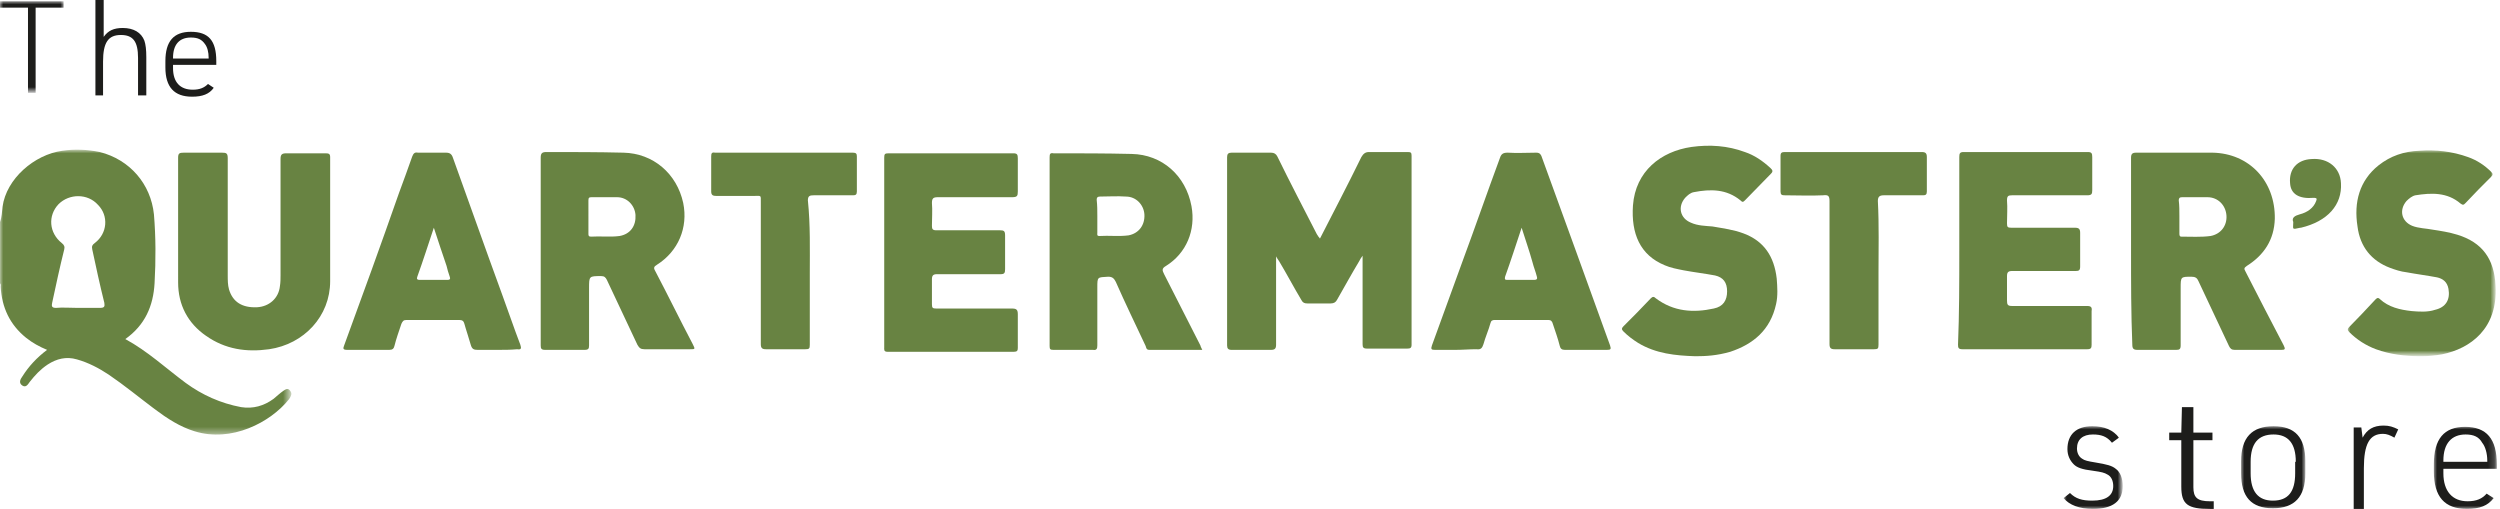
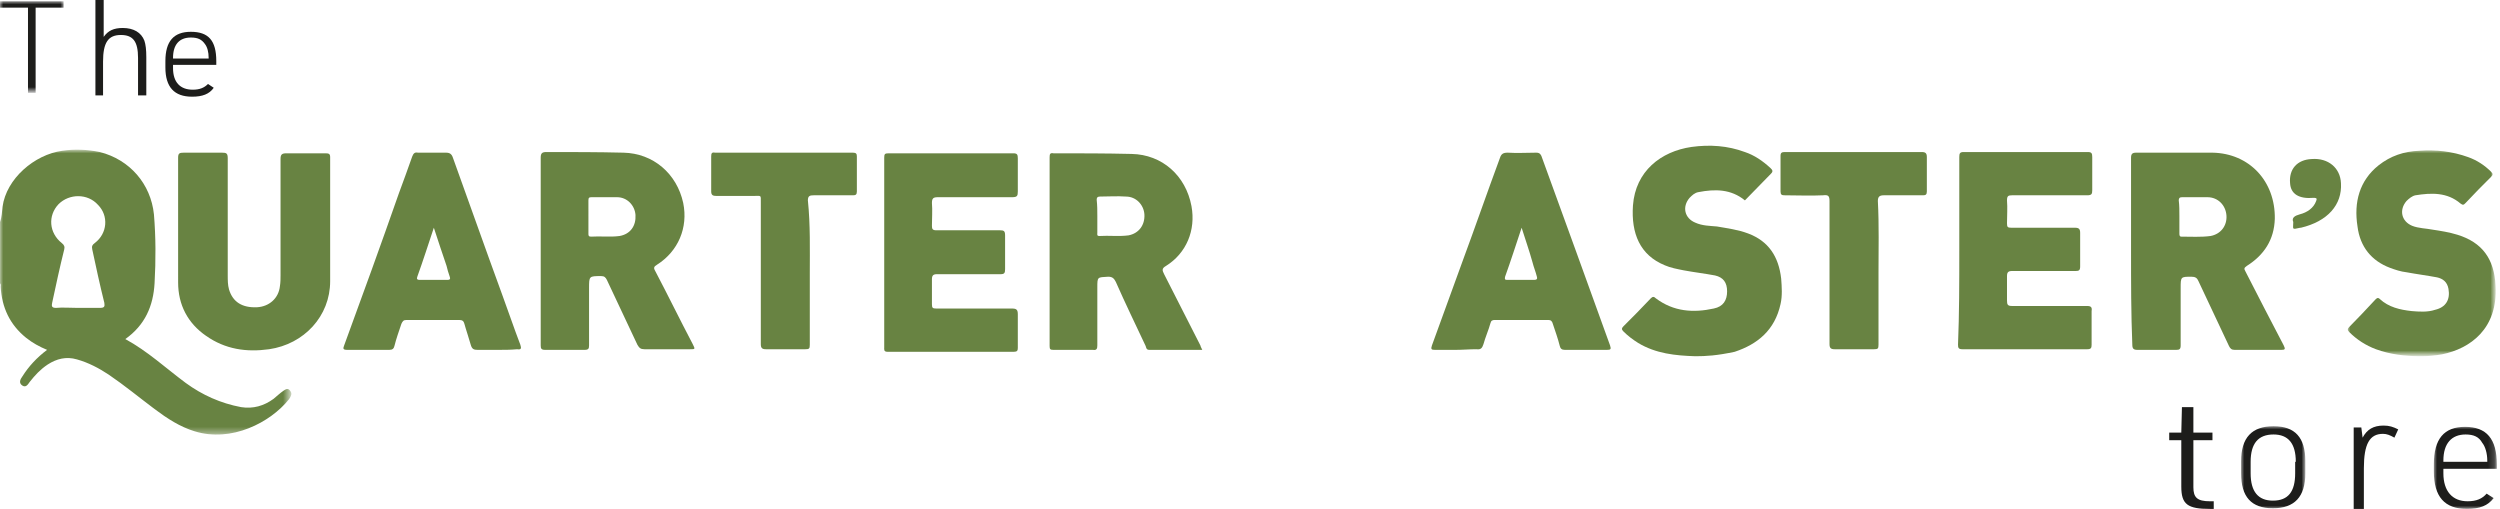
<svg xmlns="http://www.w3.org/2000/svg" version="1.1" id="Layer_1" x="0px" y="0px" viewBox="0 0 393 80" style="enable-background:new 0 0 393 80;" xml:space="preserve">
  <style type="text/css">
	.st0{filter:url(#Adobe_OpacityMaskFilter);}
	.st1{fill-rule:evenodd;clip-rule:evenodd;fill:#FFFFFF;}
	.st2{mask:url(#mask-2_1_);fill-rule:evenodd;clip-rule:evenodd;fill:#688342;}
	.st3{fill-rule:evenodd;clip-rule:evenodd;fill:#688342;}
	.st4{filter:url(#Adobe_OpacityMaskFilter_1_);}
	.st5{mask:url(#mask-4_1_);fill-rule:evenodd;clip-rule:evenodd;fill:#688342;}
	.st6{filter:url(#Adobe_OpacityMaskFilter_2_);}
	.st7{mask:url(#mask-6_1_);fill-rule:evenodd;clip-rule:evenodd;fill:#1D1D1B;}
	.st8{fill-rule:evenodd;clip-rule:evenodd;fill:#1D1D1B;}
	.st9{filter:url(#Adobe_OpacityMaskFilter_3_);}
	.st10{mask:url(#mask-8_1_);fill-rule:evenodd;clip-rule:evenodd;fill:#1D1D1B;}
	.st11{filter:url(#Adobe_OpacityMaskFilter_4_);}
	.st12{mask:url(#mask-10_1_);fill-rule:evenodd;clip-rule:evenodd;fill:#1D1D1B;}
	.st13{filter:url(#Adobe_OpacityMaskFilter_5_);}
	.st14{mask:url(#mask-12_1_);fill-rule:evenodd;clip-rule:evenodd;fill:#1D1D1B;}
</style>
  <title>Group 53</title>
  <desc>Created with Sketch.</desc>
  <g id="Quartermasters-Store">
    <g id="Minden" transform="translate(-241, -458)">
      <g id="Group-53" transform="translate(241, 458)">
        <g id="Group-3" transform="translate(0, 23)">
          <g id="Clip-2">
				</g>
          <defs>
            <filter id="Adobe_OpacityMaskFilter" filterUnits="userSpaceOnUse" x="0" y="0.6" width="45.7" height="44.8">
              <feColorMatrix type="matrix" values="1 0 0 0 0  0 1 0 0 0  0 0 1 0 0  0 0 0 1 0" />
            </filter>
          </defs>
          <mask maskUnits="userSpaceOnUse" x="0" y="0.6" width="45.7" height="44.8" id="mask-2_1_">
            <g class="st0">
              <polygon id="path-1_1_" class="st1" points="0,0.6 45.7,0.6 45.7,45.4 0,45.4       " />
            </g>
          </mask>
          <path id="Fill-1" class="st2" d="M12.2,25.4c1.2,0,2.3,0,3.5,0c0.7,0,0.8-0.2,0.7-0.8c-0.7-2.8-1.3-5.6-1.9-8.4      c-0.1-0.5,0-0.7,0.4-1c2-1.5,2.2-4.3,0.5-6c-1.6-1.8-4.5-1.8-6.2-0.1c-1.7,1.8-1.5,4.5,0.5,6.1c0.4,0.3,0.5,0.6,0.4,1      c-0.7,2.8-1.3,5.6-1.9,8.4c-0.1,0.5-0.1,0.8,0.6,0.8C9.8,25.3,11,25.4,12.2,25.4L12.2,25.4z M0,11.9c0.3-0.8,0.3-1.6,0.4-2.4      c0.6-4.4,5-8.2,9.4-8.8c2-0.3,3.9-0.2,5.9,0.2c4.7,1.2,8,5,8.5,9.8c0.3,3.6,0.3,7.2,0.1,10.8c-0.2,3.6-1.5,6.6-4.6,8.8      c3.5,1.9,6.4,4.6,9.5,6.9c2.6,1.9,5.5,3.2,8.7,3.8c1.9,0.3,3.6-0.2,5.1-1.3c0.5-0.4,1-0.9,1.6-1.3c0.3-0.2,0.6-0.4,0.9-0.1      c0.3,0.3,0.4,0.6,0.2,1c-0.1,0.2-0.2,0.4-0.3,0.5c-2.9,3.6-9,6.8-14.8,5c-2.3-0.7-4.3-2-6.3-3.5c-2.4-1.8-4.7-3.7-7.2-5.4      c-1.5-1-3.2-1.9-5-2.4c-1.7-0.5-3.2-0.1-4.6,0.8C6.3,35.1,5.5,36,4.7,37c-0.3,0.4-0.6,1-1.2,0.6c-0.6-0.4-0.3-1,0-1.4      c1-1.6,2.3-3,3.9-4.2c-1.2-0.5-2.3-1.1-3.3-1.9c-2.6-2.1-3.8-4.8-4-8c0-0.2,0.1-0.5-0.2-0.6V11.9z" />
        </g>
-         <path id="Fill-4" class="st3" d="M207.5,37.5c2.2-4.3,4.4-8.5,6.5-12.8c0.3-0.5,0.6-0.8,1.2-0.8c2,0,4.1,0,6.1,0     c0.5,0,0.6,0.1,0.6,0.6c0,9.9,0,19.8,0,29.7c0,0.5-0.2,0.6-0.7,0.6c-2.1,0-4.2,0-6.3,0c-0.6,0-0.7-0.2-0.7-0.7     c0-4.3,0-8.6,0-12.9v-1c-0.3,0.4-0.4,0.6-0.5,0.8c-1.2,2-2.3,4-3.5,6.1c-0.2,0.4-0.5,0.6-1,0.6c-1.2,0-2.4,0-3.7,0     c-0.4,0-0.7-0.1-0.9-0.5c-1.2-2-2.3-4.1-3.5-6.1c-0.1-0.2-0.3-0.4-0.5-0.8c0,0.5,0,0.7,0,1c0,4.3,0,8.6,0,12.9     c0,0.6-0.2,0.8-0.8,0.8c-2.1,0-4.2,0-6.2,0c-0.5,0-0.7-0.2-0.7-0.7c0-9.9,0-19.8,0-29.6c0-0.5,0.2-0.7,0.7-0.7c2.1,0,4.1,0,6.2,0     c0.5,0,0.8,0.2,1,0.6c2,4.1,4.1,8.1,6.2,12.2C207.2,37.1,207.3,37.3,207.5,37.5" />
        <path id="Fill-6" class="st3" d="M342.6,34c0,0.9,0,1.8,0,2.7c0,0.2,0,0.5,0.3,0.5c1.5,0,3.1,0.1,4.6-0.1     c1.6-0.3,2.6-1.6,2.5-3.2c-0.1-1.6-1.3-2.9-3-2.9c-1.3,0-2.7,0-4,0c-0.4,0-0.5,0.2-0.5,0.5C342.6,32.3,342.6,33.1,342.6,34      M335,39.5c0-4.9,0-9.8,0-14.7c0-0.6,0.2-0.8,0.8-0.8c4,0,8,0,12,0c5.8,0.1,9.9,4.5,9.8,10.4c-0.1,3.3-1.7,5.7-4.4,7.4     c-0.4,0.3-0.5,0.4-0.2,0.9c2,3.9,4,7.8,6,11.6c0.3,0.6,0.2,0.7-0.4,0.7c-2.4,0-4.8,0-7.3,0c-0.5,0-0.7-0.2-0.9-0.6     c-1.6-3.4-3.2-6.8-4.8-10.2c-0.2-0.5-0.5-0.7-1.1-0.7c-1.7,0-1.7,0-1.7,1.8c0,3,0,6,0,9c0,0.6-0.2,0.7-0.7,0.7c-2,0-4,0-6.1,0     c-0.6,0-0.8-0.2-0.8-0.8C335,49.3,335,44.4,335,39.5" />
        <path id="Fill-8" class="st3" d="M92.5,34c0,0.9,0,1.8,0,2.7c0,0.3,0,0.5,0.4,0.5c1.5-0.1,3,0.1,4.5-0.1c1.7-0.3,2.6-1.6,2.5-3.3     c-0.1-1.5-1.3-2.8-2.9-2.8c-1.3,0-2.7,0-4,0c-0.4,0-0.5,0.1-0.5,0.5C92.5,32.2,92.5,33.1,92.5,34 M85,39.4c0-4.9,0-9.7,0-14.6     c0-0.7,0.2-0.9,0.9-0.9c4,0,8.1,0,12.1,0.1c4.7,0.1,8.4,3.3,9.4,7.9c0.8,3.9-0.8,7.6-4.1,9.7c-0.5,0.3-0.6,0.5-0.3,1     c2,3.8,3.9,7.7,5.9,11.5c0.4,0.8,0.4,0.8-0.4,0.8c-2.4,0-4.8,0-7.2,0c-0.6,0-0.8-0.2-1.1-0.7c-1.6-3.4-3.2-6.8-4.8-10.2     c-0.2-0.4-0.4-0.6-0.9-0.6c-1.9,0-1.9,0-1.9,1.9c0,3,0,6,0,9c0,0.5-0.1,0.7-0.7,0.7c-2.1,0-4.1,0-6.2,0c-0.6,0-0.7-0.2-0.7-0.7     C85,49.3,85,44.4,85,39.4" />
        <path id="Fill-10" class="st3" d="M172.5,34c0,0.9,0,1.7,0,2.6c0,0.2-0.1,0.5,0.3,0.5c1.5-0.1,3.1,0.1,4.6-0.1     c1.6-0.3,2.6-1.6,2.5-3.3c-0.1-1.5-1.3-2.8-2.9-2.8c-1.4-0.1-2.7,0-4.1,0c-0.4,0-0.5,0.2-0.5,0.5C172.5,32.3,172.5,33.1,172.5,34      M189,55c-2.8,0-5.6,0-8.3,0c-0.5,0-0.5-0.3-0.6-0.6c-1.6-3.4-3.2-6.7-4.7-10.1c-0.3-0.6-0.6-0.8-1.2-0.8c-1.7,0.1-1.7,0-1.7,1.7     c0,3,0,6.1,0,9.1c0,0.5-0.1,0.8-0.7,0.7c-2.1,0-4.1,0-6.2,0c-0.5,0-0.6-0.1-0.6-0.6c0-9.9,0-19.8,0-29.7c0-0.5,0.1-0.7,0.6-0.6     c4.1,0,8.2,0,12.3,0.1c4.8,0.1,8.5,3.4,9.4,8.2c0.7,3.8-0.8,7.4-4,9.4c-0.7,0.4-0.6,0.7-0.3,1.3c1.9,3.7,3.8,7.5,5.7,11.2     C188.7,54.4,188.8,54.6,189,55" />
        <path id="Fill-12" class="st3" d="M139,39.5c0-4.9,0-9.8,0-14.7c0-0.6,0.1-0.7,0.7-0.7c6.5,0,13,0,19.6,0c0.6,0,0.7,0.2,0.7,0.8     c0,1.7,0,3.4,0,5.2c0,0.7-0.1,0.9-0.9,0.9c-3.9,0-7.8,0-11.7,0c-0.7,0-0.9,0.2-0.9,0.9c0.1,1.2,0,2.4,0,3.6     c0,0.5,0.1,0.7,0.7,0.7c3.3,0,6.7,0,10,0c0.6,0,0.8,0.1,0.8,0.8c0,1.8,0,3.5,0,5.3c0,0.6-0.1,0.8-0.7,0.8c-3.3,0-6.6,0-10,0     c-0.6,0-0.8,0.2-0.8,0.8c0,1.3,0,2.6,0,3.9c0,0.6,0.1,0.7,0.7,0.7c4,0,7.9,0,11.9,0c0.7,0,0.9,0.2,0.9,0.9c0,1.8,0,3.5,0,5.3     c0,0.4-0.1,0.6-0.6,0.6c-6.6,0-13.2,0-19.9,0c-0.6,0-0.5-0.4-0.5-0.7C139,49.3,139,44.4,139,39.5" />
        <path id="Fill-14" class="st3" d="M308,39.4c0-4.9,0-9.8,0-14.7c0-0.6,0.1-0.8,0.7-0.8c6.5,0,13,0,19.5,0c0.6,0,0.7,0.2,0.7,0.8     c0,1.7,0,3.5,0,5.2c0,0.6-0.1,0.8-0.8,0.8c-3.9,0-7.9,0-11.8,0c-0.6,0-0.8,0.1-0.8,0.8c0.1,1.2,0,2.4,0,3.6     c0,0.6,0.1,0.7,0.7,0.7c3.3,0,6.7,0,10,0c0.6,0,0.8,0.2,0.8,0.8c0,1.8,0,3.5,0,5.3c0,0.6-0.2,0.7-0.7,0.7c-3.3,0-6.7,0-10,0     c-0.6,0-0.8,0.2-0.8,0.8c0,1.3,0,2.5,0,3.8c0,0.7,0.1,0.9,0.8,0.9c3.9,0,7.9,0,11.8,0c0.6,0,0.8,0.2,0.7,0.8c0,1.8,0,3.5,0,5.3     c0,0.5-0.1,0.7-0.7,0.7c-6.5,0-13.1,0-19.6,0c-0.6,0-0.7-0.2-0.7-0.7C308,49.3,308,44.4,308,39.4" />
        <path id="Fill-16" class="st3" d="M28,34.6c0-3.3,0-6.5,0-9.8c0-0.7,0.2-0.8,0.9-0.8c2,0,4,0,6,0c0.7,0,0.9,0.1,0.9,0.9     c0,6.1,0,12.3,0,18.4c0,0.7,0,1.5,0.2,2.2c0.6,2,2.1,2.9,4.4,2.8c1.9-0.1,3.4-1.4,3.6-3.3c0.1-0.6,0.1-1.2,0.1-1.7     c0-6.1,0-12.2,0-18.3c0-0.7,0.2-0.9,0.9-0.9c2.1,0,4.1,0,6.2,0c0.5,0,0.7,0.1,0.7,0.6c0,6.5,0,13,0,19.5c0,5.5-4.1,9.9-9.6,10.7     c-3.6,0.5-6.9,0-9.9-2.1c-2.9-2-4.4-4.9-4.4-8.4C28,41.1,28,37.9,28,34.6L28,34.6z" />
        <path id="Fill-18" class="st3" d="M239.2,35.8c-0.9,2.7-1.7,5.2-2.6,7.7c-0.1,0.4,0,0.5,0.3,0.5c1.4,0,2.9,0,4.3,0     c0.4,0,0.5-0.2,0.4-0.5c-0.2-0.8-0.5-1.5-0.7-2.3C240.4,39.4,239.8,37.7,239.2,35.8 M228.8,55c-1.1,0-2.2,0-3.2,0     c-0.6,0-0.7-0.1-0.5-0.7c1.6-4.4,3.2-8.8,4.8-13.2c2-5.4,3.9-10.9,5.9-16.3c0.2-0.6,0.5-0.8,1.2-0.8c1.5,0.1,3,0,4.5,0     c0.4,0,0.6,0.1,0.8,0.5c3.6,9.9,7.2,19.8,10.8,29.8c0.2,0.6,0.1,0.7-0.5,0.7c-2.2,0-4.4,0-6.6,0c-0.5,0-0.7-0.2-0.8-0.6     c-0.3-1.2-0.7-2.3-1.1-3.5c-0.1-0.4-0.3-0.6-0.7-0.6c-2.8,0-5.6,0-8.4,0c-0.4,0-0.6,0.1-0.7,0.5c-0.3,1.1-0.8,2.2-1.1,3.3     c-0.2,0.6-0.4,0.9-1.1,0.8C231,54.9,229.9,55,228.8,55" />
        <path id="Fill-20" class="st3" d="M68.2,35.8c-0.9,2.7-1.7,5.2-2.6,7.7C65.5,43.8,65.5,44,66,44c1.4,0,2.9,0,4.3,0     c0.5,0,0.5-0.2,0.4-0.5c-0.2-0.6-0.4-1.2-0.5-1.7C69.5,39.8,68.9,37.9,68.2,35.8 M78.2,55c-1,0-2.1,0-3.1,0     c-0.6,0-0.9-0.1-1.1-0.8c-0.3-1.1-0.7-2.2-1-3.3c-0.1-0.4-0.3-0.6-0.8-0.6c-2.8,0-5.5,0-8.3,0c-0.5,0-0.6,0.2-0.8,0.6     c-0.4,1.2-0.8,2.3-1.1,3.5c-0.1,0.4-0.3,0.6-0.8,0.6c-2.2,0-4.4,0-6.6,0c-0.7,0-0.7-0.2-0.5-0.7c2.9-7.9,5.8-15.9,8.6-23.9     c0.7-1.9,1.4-3.8,2.1-5.8c0.2-0.5,0.4-0.7,0.9-0.6c1.5,0,2.9,0,4.4,0c0.6,0,0.9,0.2,1.1,0.8c2.6,7.2,5.1,14.3,7.7,21.4     c1,2.7,1.9,5.4,2.9,8c0.2,0.6,0.1,0.8-0.5,0.7C80.3,55,79.2,55,78.2,55" />
-         <path id="Fill-22" class="st3" d="M266.5,56c-3.1-0.1-6.2-0.4-9-2.1c-0.8-0.5-1.6-1.1-2.3-1.8c-0.3-0.3-0.3-0.5,0-0.8     c1.4-1.4,2.9-2.9,4.3-4.4c0.3-0.3,0.5-0.3,0.8,0c2.8,2.1,5.9,2.3,9.1,1.6c1.5-0.3,2.1-1.3,2.1-2.7c0-1.4-0.6-2.2-1.9-2.5     c-1.6-0.3-3.3-0.5-4.9-0.8c-1-0.2-2.1-0.4-3-0.8c-3.9-1.6-5.3-5-5-9.4c0.4-5.4,4.4-8.5,9.2-9.2c2.9-0.4,5.7-0.2,8.4,0.8     c1.5,0.5,2.8,1.4,4,2.5c0.3,0.3,0.5,0.5,0.1,0.9c-1.4,1.4-2.7,2.8-4.1,4.2c-0.3,0.3-0.4,0.3-0.7,0c-2.2-1.8-4.7-1.8-7.3-1.3     c-0.6,0.1-1,0.5-1.4,0.9c-1.2,1.4-0.8,3.2,0.9,3.9c1.1,0.5,2.3,0.5,3.4,0.6c1.7,0.3,3.3,0.5,4.9,1.1c3.2,1.2,4.8,3.6,5.2,7.1     c0.1,1.3,0.2,2.7-0.1,4c-0.9,4.1-3.6,6.3-7.2,7.5C269.9,55.9,268.2,56,266.5,56" />
+         <path id="Fill-22" class="st3" d="M266.5,56c-3.1-0.1-6.2-0.4-9-2.1c-0.8-0.5-1.6-1.1-2.3-1.8c-0.3-0.3-0.3-0.5,0-0.8     c1.4-1.4,2.9-2.9,4.3-4.4c0.3-0.3,0.5-0.3,0.8,0c2.8,2.1,5.9,2.3,9.1,1.6c1.5-0.3,2.1-1.3,2.1-2.7c0-1.4-0.6-2.2-1.9-2.5     c-1.6-0.3-3.3-0.5-4.9-0.8c-1-0.2-2.1-0.4-3-0.8c-3.9-1.6-5.3-5-5-9.4c0.4-5.4,4.4-8.5,9.2-9.2c2.9-0.4,5.7-0.2,8.4,0.8     c1.5,0.5,2.8,1.4,4,2.5c0.3,0.3,0.5,0.5,0.1,0.9c-1.4,1.4-2.7,2.8-4.1,4.2c-2.2-1.8-4.7-1.8-7.3-1.3     c-0.6,0.1-1,0.5-1.4,0.9c-1.2,1.4-0.8,3.2,0.9,3.9c1.1,0.5,2.3,0.5,3.4,0.6c1.7,0.3,3.3,0.5,4.9,1.1c3.2,1.2,4.8,3.6,5.2,7.1     c0.1,1.3,0.2,2.7-0.1,4c-0.9,4.1-3.6,6.3-7.2,7.5C269.9,55.9,268.2,56,266.5,56" />
        <g id="Group-26" transform="translate(369, 23)">
          <g id="Clip-25">
				</g>
          <defs>
            <filter id="Adobe_OpacityMaskFilter_1_" filterUnits="userSpaceOnUse" x="0" y="0.6" width="23.4" height="32.4">
              <feColorMatrix type="matrix" values="1 0 0 0 0  0 1 0 0 0  0 0 1 0 0  0 0 0 1 0" />
            </filter>
          </defs>
          <mask maskUnits="userSpaceOnUse" x="0" y="0.6" width="23.4" height="32.4" id="mask-4_1_">
            <g class="st4">
              <polygon id="path-3_1_" class="st1" points="0,0.6 23.5,0.6 23.5,33 0,33       " />
            </g>
          </mask>
          <path id="Fill-24" class="st5" d="M11.6,33c-2.6,0-4.9-0.3-7.1-1.1c-1.6-0.6-3-1.5-4.2-2.7c-0.3-0.3-0.3-0.5,0-0.8      C1.7,27,3,25.6,4.4,24.1c0.2-0.2,0.4-0.4,0.7-0.1c1.4,1.3,3.2,1.7,5,1.9c1.2,0.1,2.5,0.2,3.7-0.2c1.7-0.4,2.4-1.6,2.1-3.3      c-0.2-1.1-0.9-1.6-1.8-1.8c-1.6-0.3-3.2-0.5-4.8-0.8c-0.9-0.1-1.8-0.4-2.6-0.7c-2.9-1.1-4.7-3.3-5.1-6.5C1,8.8,1.9,5.4,4.9,3      c1.9-1.5,4-2.2,6.4-2.3c2.6-0.2,5.2,0.1,7.7,1C20.4,2.2,21.6,3,22.6,4c0.3,0.3,0.3,0.5,0,0.8c-1.4,1.4-2.7,2.7-4,4.1      c-0.3,0.3-0.4,0.4-0.8,0.1c-2.1-1.8-4.6-1.7-7.1-1.3c-0.5,0.1-1,0.5-1.4,0.9c-1.2,1.4-0.8,3.2,0.9,3.9c1,0.4,2.2,0.4,3.2,0.6      c1.3,0.2,2.6,0.4,3.9,0.8c3.9,1.2,5.8,3.8,6,8c0.4,6.8-4,9.9-8.4,10.8C13.8,32.9,12.6,33,11.6,33" />
        </g>
        <path id="Fill-27" class="st3" d="M295.3,42.9c0,3.8,0,7.5,0,11.3c0,0.6-0.1,0.7-0.7,0.7c-2.1,0-4.2,0-6.2,0     c-0.6,0-0.8-0.2-0.8-0.8c0-7.5,0-15,0-22.5c0-0.8-0.2-1-1-0.9c-2,0.1-4.1,0-6.1,0c-0.4,0-0.6-0.1-0.6-0.6c0-1.9,0-3.7,0-5.6     c0-0.5,0.2-0.6,0.7-0.6c2.9,0,5.9,0,8.8,0c4.2,0,8.5,0,12.7,0c0.6,0,0.8,0.2,0.8,0.8c0,1.8,0,3.6,0,5.4c0,0.5-0.2,0.6-0.6,0.6     c-2.1,0-4.1,0-6.2,0c-0.7,0-0.9,0.3-0.9,0.9C295.4,35.4,295.3,39.2,295.3,42.9" />
        <path id="Fill-29" class="st3" d="M127.3,42.9c0,3.8,0,7.5,0,11.3c0,0.6-0.1,0.7-0.7,0.7c-2.1,0-4.1,0-6.2,0     c-0.6,0-0.8-0.2-0.8-0.8c0-7.4,0-14.9,0-22.3c0-1.2,0.1-1-1.1-1c-2,0-3.9,0-5.9,0c-0.5,0-0.8-0.1-0.8-0.7c0-1.8,0-3.6,0-5.5     c0-0.5,0.1-0.7,0.6-0.6c7.2,0,14.5,0,21.7,0c0.5,0,0.6,0.2,0.6,0.6c0,1.8,0,3.7,0,5.5c0,0.5-0.2,0.6-0.6,0.6c-2.1,0-4.1,0-6.2,0     c-0.6,0-0.9,0.1-0.9,0.8C127.4,35.4,127.3,39.2,127.3,42.9" />
        <path id="Fill-31" class="st3" d="M360.5,34.9c-0.3-0.7,0.3-1,1-1.2c1.2-0.3,2.2-1,2.6-2.1c0.1-0.3,0.2-0.5-0.4-0.5     c-2.3,0.2-3.6-0.6-3.7-2.3c-0.2-2.2,1.1-3.7,3.4-3.8c2.6-0.2,4.5,1.4,4.6,3.8c0.2,3.4-2.1,6-6.3,7c0,0-0.1,0-0.1,0     C360.2,36.1,360.5,36.1,360.5,34.9" />
        <g id="Group-35">
          <g id="Clip-34">
				</g>
          <defs>
            <filter id="Adobe_OpacityMaskFilter_2_" filterUnits="userSpaceOnUse" x="0" y="0.2" width="10" height="14.4">
              <feColorMatrix type="matrix" values="1 0 0 0 0  0 1 0 0 0  0 0 1 0 0  0 0 0 1 0" />
            </filter>
          </defs>
          <mask maskUnits="userSpaceOnUse" x="0" y="0.2" width="10" height="14.4" id="mask-6_1_">
            <g class="st6">
              <polygon id="path-5_1_" class="st1" points="0,0.2 10,0.2 10,14.6 0,14.6       " />
            </g>
          </mask>
          <polygon id="Fill-33" class="st7" points="4.4,1.2 0,1.2 0,0.2 10,0.2 10,1.2 5.6,1.2 5.6,14.6 4.4,14.6     " />
        </g>
        <path id="Fill-36" class="st8" d="M15,0h1.3v5.8c0.7-1,1.6-1.4,3-1.4c1.7,0,2.9,0.7,3.4,2C22.9,7,23,7.8,23,9v6h-1.3V9.1     c0-2.6-0.8-3.6-2.7-3.6c-2,0-2.8,1.2-2.8,4.2V15H15V0z" />
        <path id="Fill-38" class="st8" d="M32.8,9.3V9.1c0-0.9-0.2-1.7-0.6-2.2c-0.5-0.7-1.1-1-2.2-1c-1.8,0-2.8,1.1-2.8,3.2v0.1H32.8z      M27.2,10.7c0,2.2,1.1,3.4,3.1,3.4c1.1,0,1.8-0.3,2.4-0.9l0.9,0.6c-0.7,1-1.8,1.4-3.4,1.4c-2.8,0-4.2-1.5-4.2-4.6V9.6     C26,6.5,27.3,5,30,5c2.8,0,4,1.4,4,4.6v0.6h-6.8V10.7z" />
        <g id="Group-42" transform="translate(324, 67)">
          <g id="Clip-41">
				</g>
          <defs>
            <filter id="Adobe_OpacityMaskFilter_3_" filterUnits="userSpaceOnUse" x="0.4" y="0" width="9.3" height="13">
              <feColorMatrix type="matrix" values="1 0 0 0 0  0 1 0 0 0  0 0 1 0 0  0 0 0 1 0" />
            </filter>
          </defs>
          <mask maskUnits="userSpaceOnUse" x="0.4" y="0" width="9.3" height="13" id="mask-8_1_">
            <g class="st9">
              <polygon id="path-7_1_" class="st1" points="0.4,0 9.6,0 9.6,13 0.4,13       " />
            </g>
          </mask>
-           <path id="Fill-40" class="st10" d="M1.4,10.5c0.9,0.9,1.9,1.2,3.5,1.2c2.2,0,3.3-0.8,3.3-2.3c0-0.8-0.3-1.5-0.9-1.8      C6.8,7.3,6.4,7.2,5,7C3.3,6.8,2.5,6.5,2,6C1.4,5.4,1,4.6,1,3.6C1,1.3,2.4,0,4.9,0c1.9,0,3.3,0.6,4.2,1.8L8,2.6      C7.2,1.6,6.3,1.3,5,1.3c-1.6,0-2.5,0.8-2.5,2.2c0,0.7,0.3,1.3,0.8,1.6c0.4,0.3,0.9,0.4,2.1,0.6c1.8,0.3,2.6,0.5,3.2,1      c0.7,0.5,1.1,1.5,1.1,2.7c0,2.4-1.6,3.6-4.7,3.6c-2.1,0-3.7-0.6-4.6-1.7L1.4,10.5z" />
        </g>
        <path id="Fill-43" class="st8" d="M341,69.2V68h1.9l0.1-4h1.8v4h3v1.2h-3v7.4c0,1.6,0.6,2.2,2.6,2.2h0.6V80h-0.6     c-3.5,0-4.5-0.7-4.5-3.5v-7.3H341z" />
        <g id="Group-47" transform="translate(352, 67)">
          <g id="Clip-46">
				</g>
          <defs>
            <filter id="Adobe_OpacityMaskFilter_4_" filterUnits="userSpaceOnUse" x="0.3" y="0" width="10.1" height="13">
              <feColorMatrix type="matrix" values="1 0 0 0 0  0 1 0 0 0  0 0 1 0 0  0 0 0 1 0" />
            </filter>
          </defs>
          <mask maskUnits="userSpaceOnUse" x="0.3" y="0" width="10.1" height="13" id="mask-10_1_">
            <g class="st11">
              <polygon id="path-9_1_" class="st1" points="0.3,0 10.4,0 10.4,13 0.3,13       " />
            </g>
          </mask>
          <path id="Fill-45" class="st12" d="M8.9,5.6c0-2.9-1.2-4.3-3.5-4.3C3,1.3,1.8,2.7,1.8,5.6v1.8c0,2.9,1.2,4.3,3.5,4.3      c2.4,0,3.5-1.4,3.5-4.3V5.6z M0.3,5.5C0.3,1.8,2,0,5.4,0c3.4,0,5,1.8,5,5.5v1.9c0,3.7-1.7,5.5-5.1,5.5c-3.4,0-5-1.8-5-5.5V5.5z" />
        </g>
        <path id="Fill-48" class="st8" d="M370,67.2h1.2l0.2,1.6c0.7-1.3,1.7-1.9,3.3-1.9c0.9,0,1.5,0.2,2.3,0.6l-0.6,1.3     c-0.7-0.4-1.2-0.6-1.8-0.6c-2.1,0-3,1.6-3,5.4V80H370V67.2z" />
        <g id="Group-52" transform="translate(382, 67)">
          <g id="Clip-51">
				</g>
          <defs>
            <filter id="Adobe_OpacityMaskFilter_5_" filterUnits="userSpaceOnUse" x="0.6" y="0" width="9.9" height="13">
              <feColorMatrix type="matrix" values="1 0 0 0 0  0 1 0 0 0  0 0 1 0 0  0 0 0 1 0" />
            </filter>
          </defs>
          <mask maskUnits="userSpaceOnUse" x="0.6" y="0" width="9.9" height="13" id="mask-12_1_">
            <g class="st13">
              <polygon id="path-11_1_" class="st1" points="0.6,0 10.5,0 10.5,13 0.6,13       " />
            </g>
          </mask>
          <path id="Fill-50" class="st14" d="M9,5.5V5.4c0-1.1-0.3-2.2-0.8-2.8C7.7,1.7,6.9,1.3,5.6,1.3c-2.2,0-3.5,1.4-3.5,4.1v0.2H9z       M2.1,7.4c0,2.8,1.4,4.4,3.8,4.4c1.4,0,2.3-0.4,3-1.2l1.1,0.7C9.1,12.5,7.8,13,5.8,13c-3.5,0-5.2-1.9-5.2-5.9V6      c0-4,1.6-5.9,4.9-5.9c3.4,0,5,1.9,5,5.9v0.7H2.1V7.4z" />
        </g>
      </g>
    </g>
  </g>
</svg>